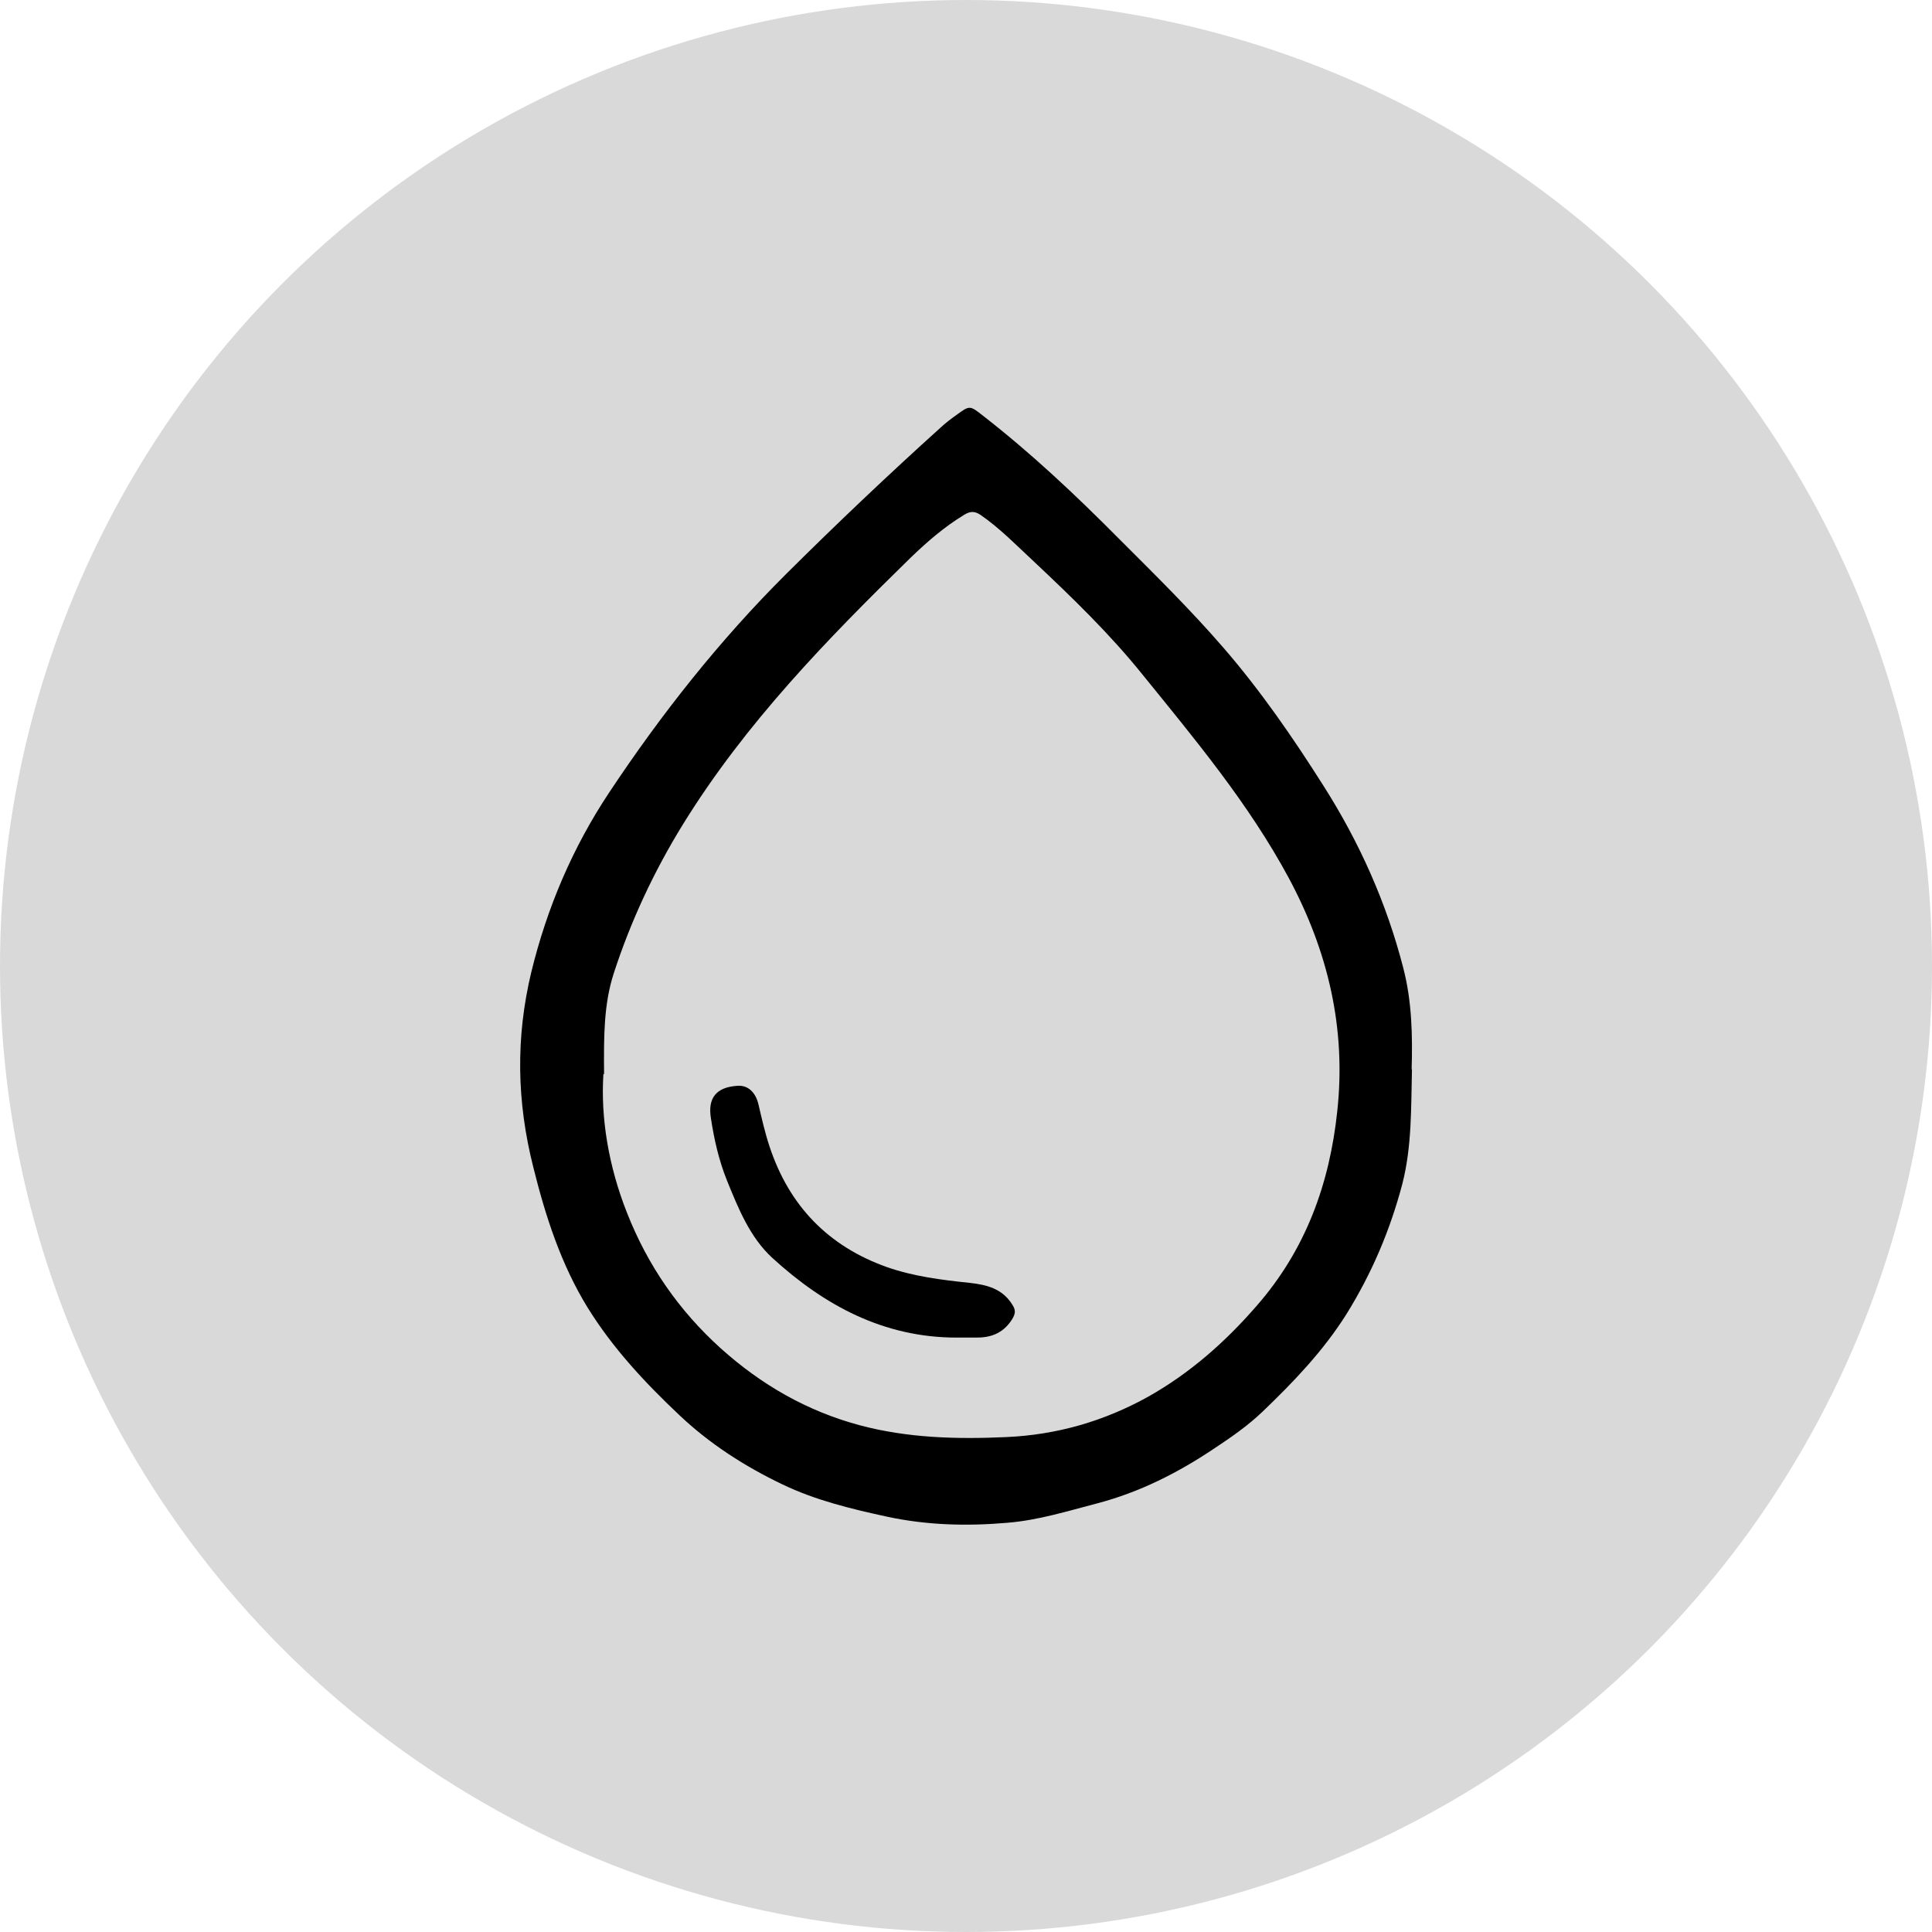
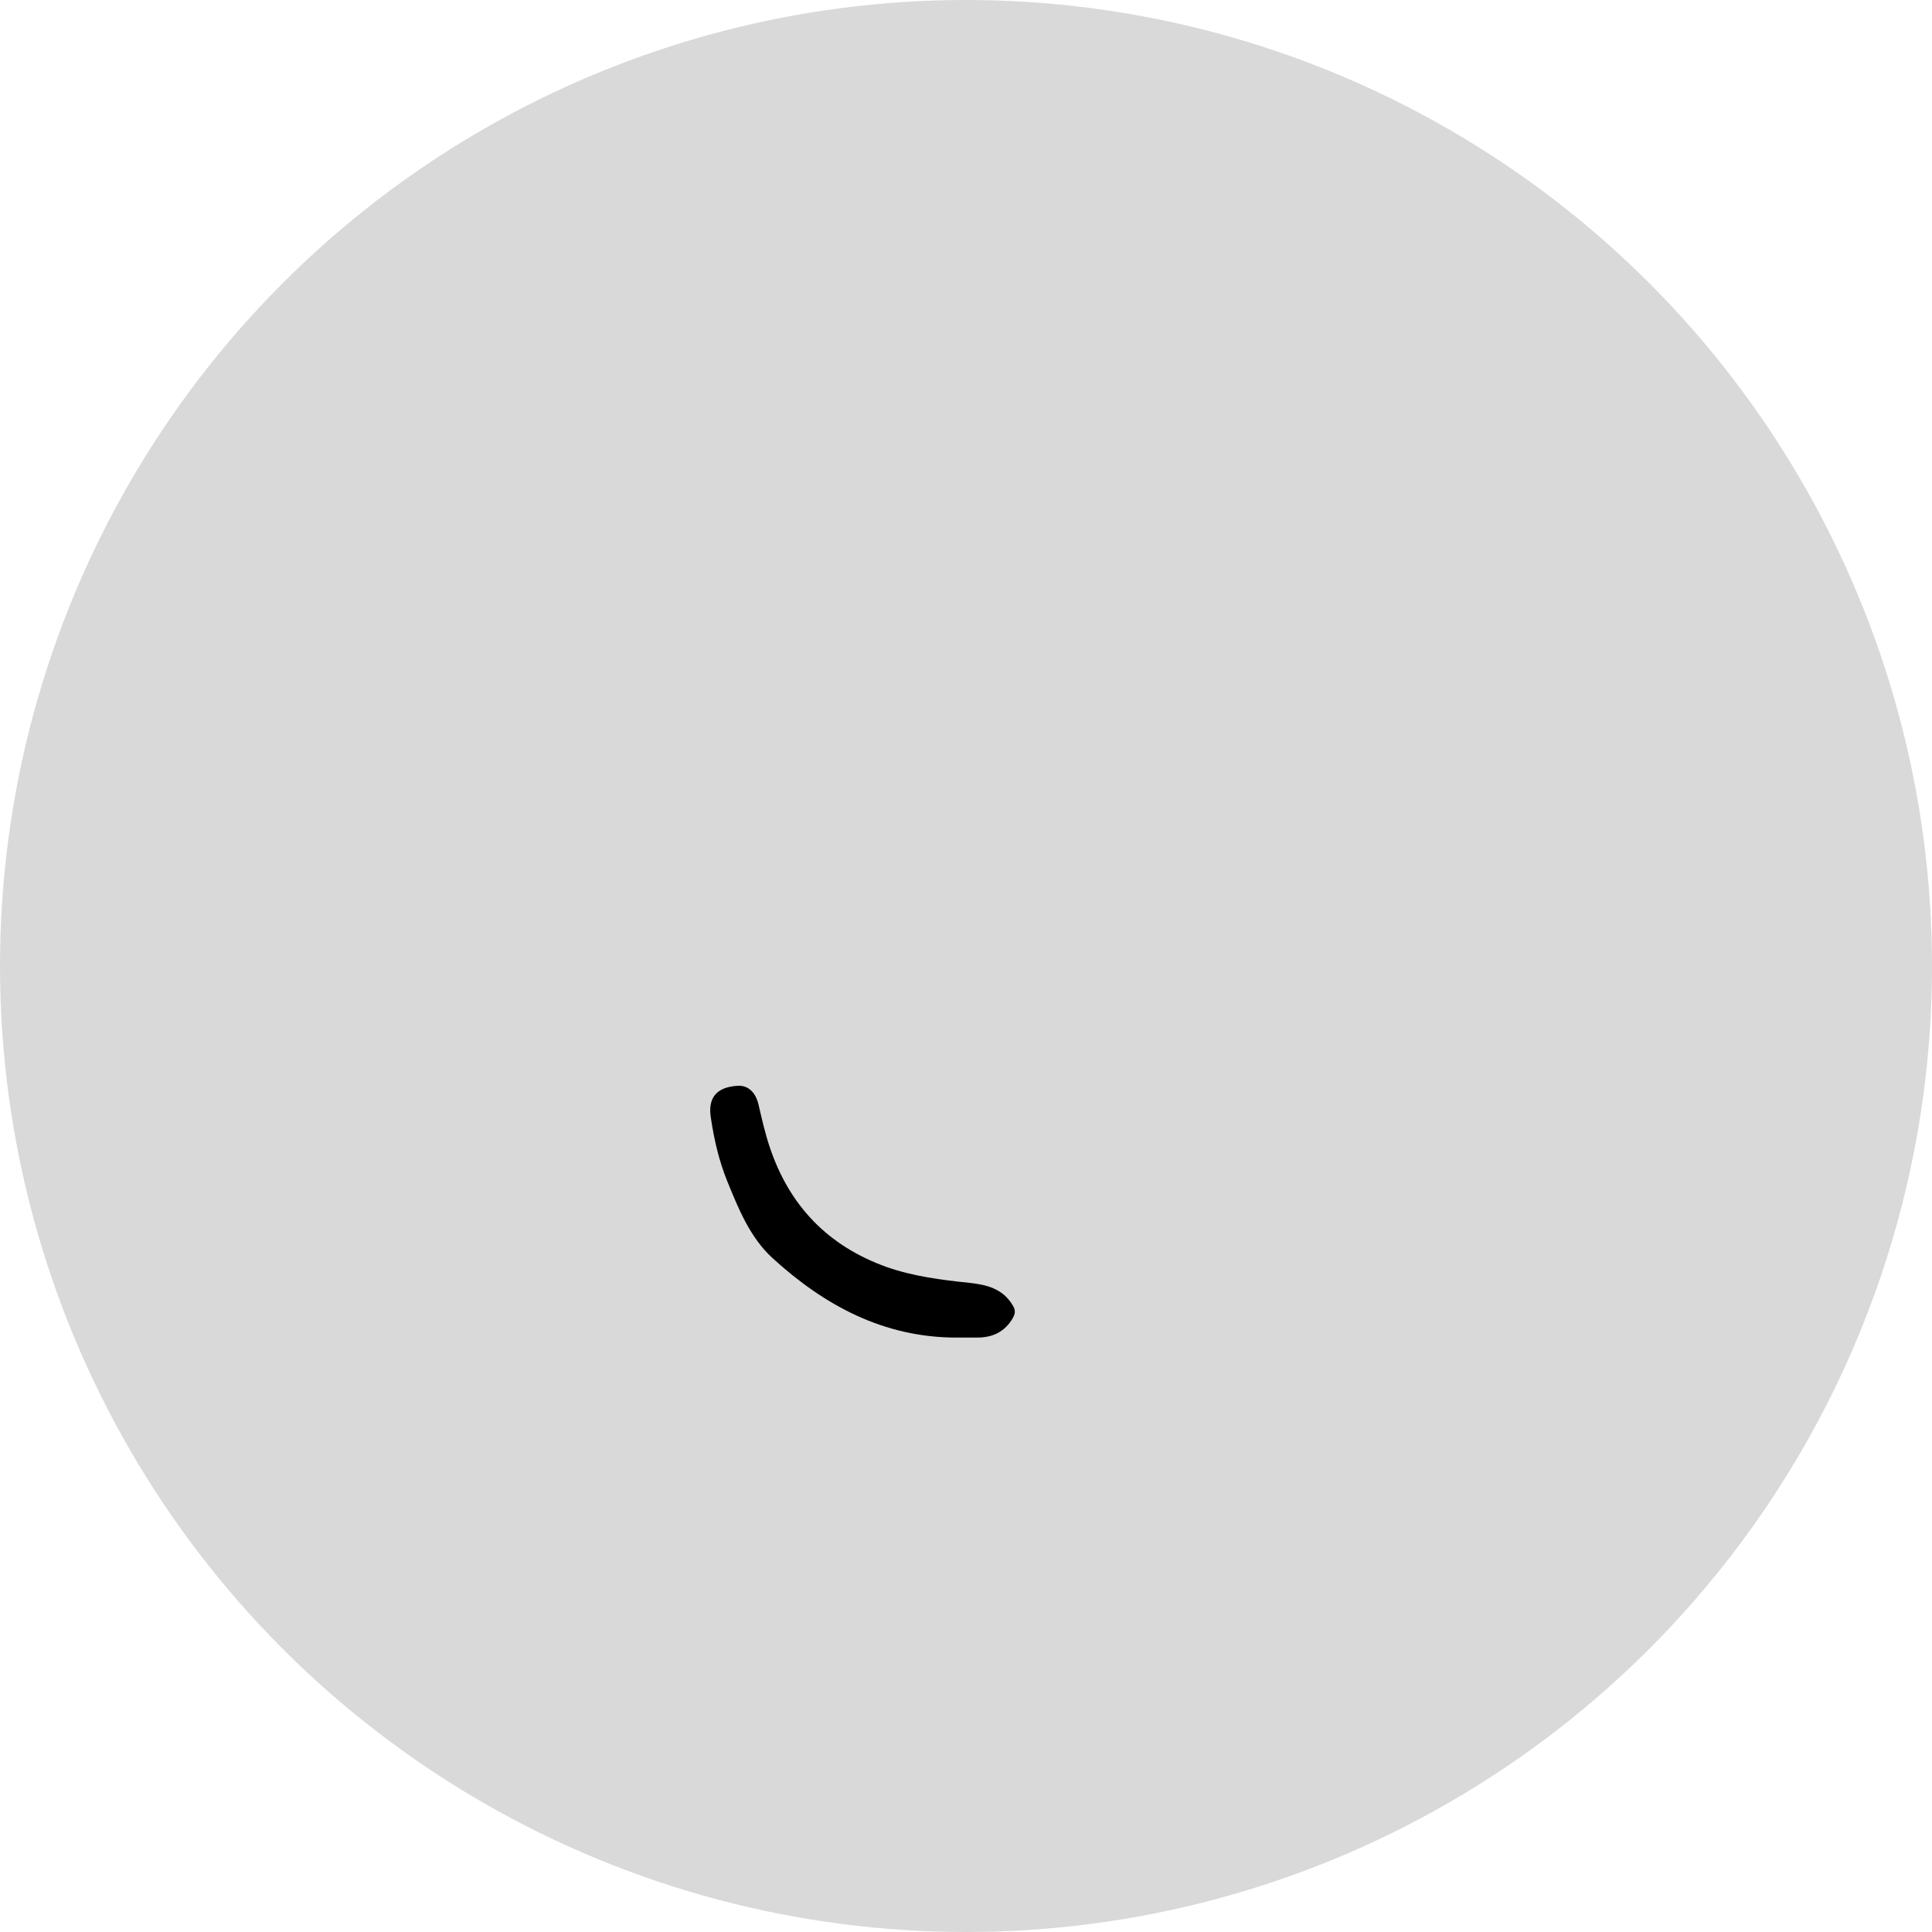
<svg xmlns="http://www.w3.org/2000/svg" id="Layer_1" data-name="Layer 1" viewBox="0 0 60 60">
  <defs>
    <style>      .cls-1 {        fill: #d9d9d9;      }    </style>
  </defs>
  <circle class="cls-1" cx="30" cy="30" r="30" />
  <g>
-     <path d="m43.85,33.2c-.03,1.2,0,2.4-.3,3.57-.38,1.44-.95,2.78-1.74,4.05-.72,1.14-1.64,2.1-2.6,3.02-.46.44-.98.8-1.51,1.15-1.12.75-2.3,1.35-3.63,1.7-.92.24-1.82.52-2.77.6-1.26.11-2.51.08-3.76-.19-1.11-.24-2.22-.51-3.24-1-1.17-.56-2.26-1.26-3.2-2.15-1.07-1.01-2.07-2.08-2.85-3.34-.83-1.35-1.31-2.84-1.69-4.37-.51-2.02-.55-4.01-.06-6.05.49-2.01,1.29-3.88,2.42-5.58,1.62-2.44,3.43-4.73,5.51-6.8,1.56-1.55,3.15-3.06,4.78-4.53.15-.14.32-.27.49-.39.42-.31.42-.3.84.03,1.49,1.16,2.86,2.45,4.19,3.79,1.11,1.11,2.23,2.21,3.26,3.4,1.16,1.34,2.16,2.79,3.11,4.29,1.12,1.76,1.96,3.64,2.48,5.66.27,1.04.29,2.1.26,3.16Zm-25.11.15c-.09,1.36.16,2.87.73,4.31.64,1.63,1.61,3.04,2.92,4.22,1.26,1.13,2.67,1.94,4.3,2.38,1.49.4,3.02.44,4.56.37,1.57-.07,3.03-.49,4.4-1.25,1.3-.73,2.4-1.7,3.38-2.83,1.52-1.74,2.26-3.78,2.5-6.04.28-2.58-.29-4.98-1.51-7.25-1.24-2.3-2.9-4.29-4.53-6.3-1.02-1.27-2.19-2.4-3.37-3.51-.54-.5-1.06-1.04-1.67-1.46-.18-.12-.32-.12-.51,0-.61.37-1.14.83-1.65,1.32-2.61,2.55-5.14,5.15-7.08,8.29-.9,1.46-1.62,3-2.15,4.63-.31.96-.31,1.95-.3,3.13Z" />
    <path d="m29.71,41.54c-2.27,0-4.11-1-5.72-2.47-.7-.64-1.06-1.54-1.41-2.4-.25-.62-.4-1.27-.5-1.93-.11-.65.17-.98.83-1.02.31-.02.56.19.65.6.1.43.2.87.34,1.29.61,1.84,1.82,3.09,3.64,3.74.83.29,1.7.4,2.57.49.54.06,1.02.18,1.33.68.11.17.1.28-.02.47-.28.43-.67.56-1.14.55-.19,0-.37,0-.56,0Z" />
  </g>
</svg>